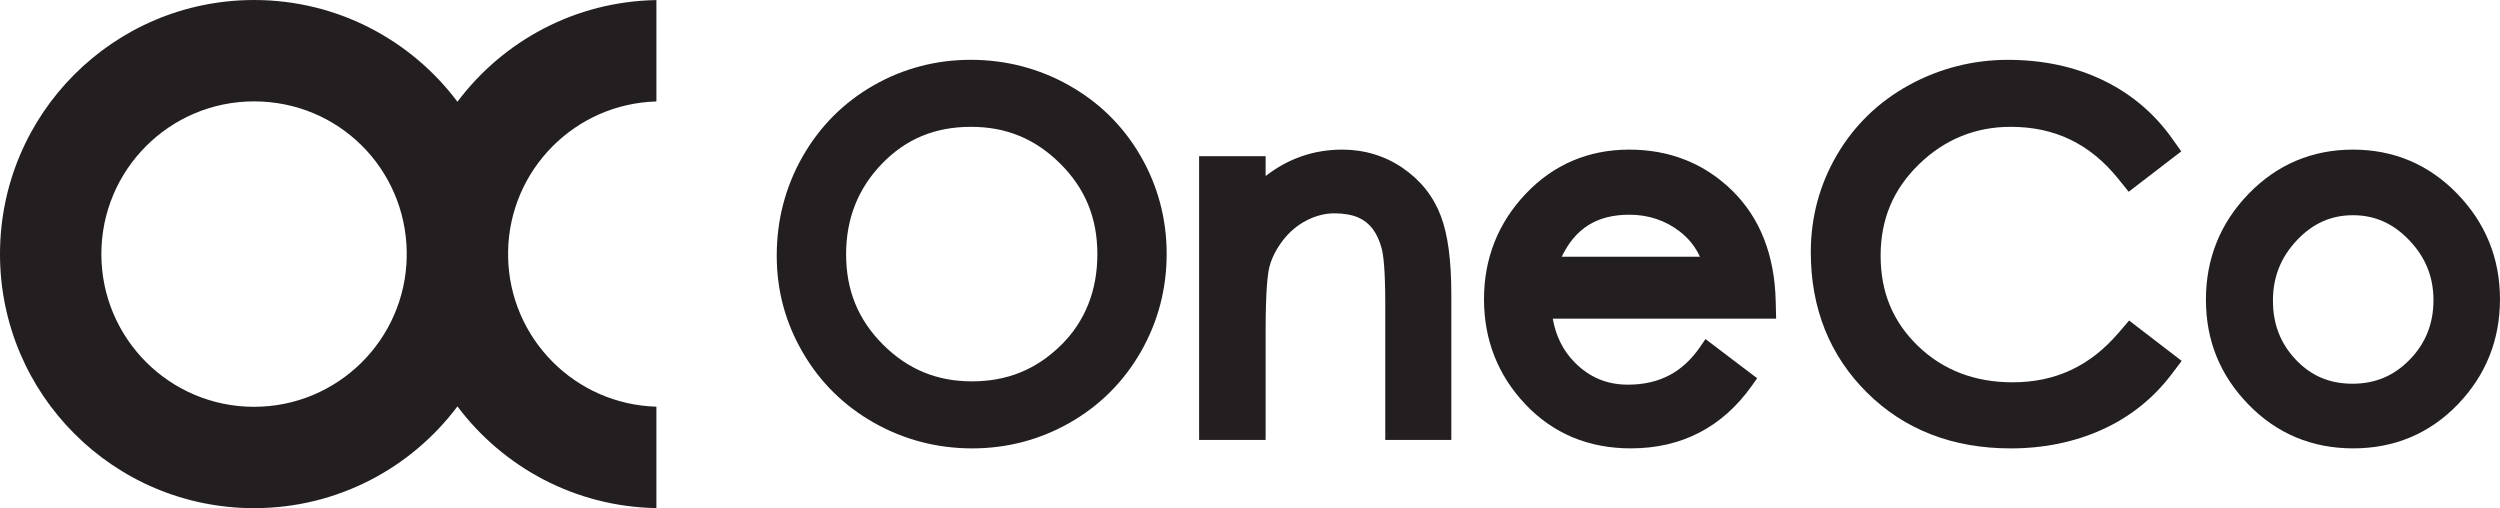
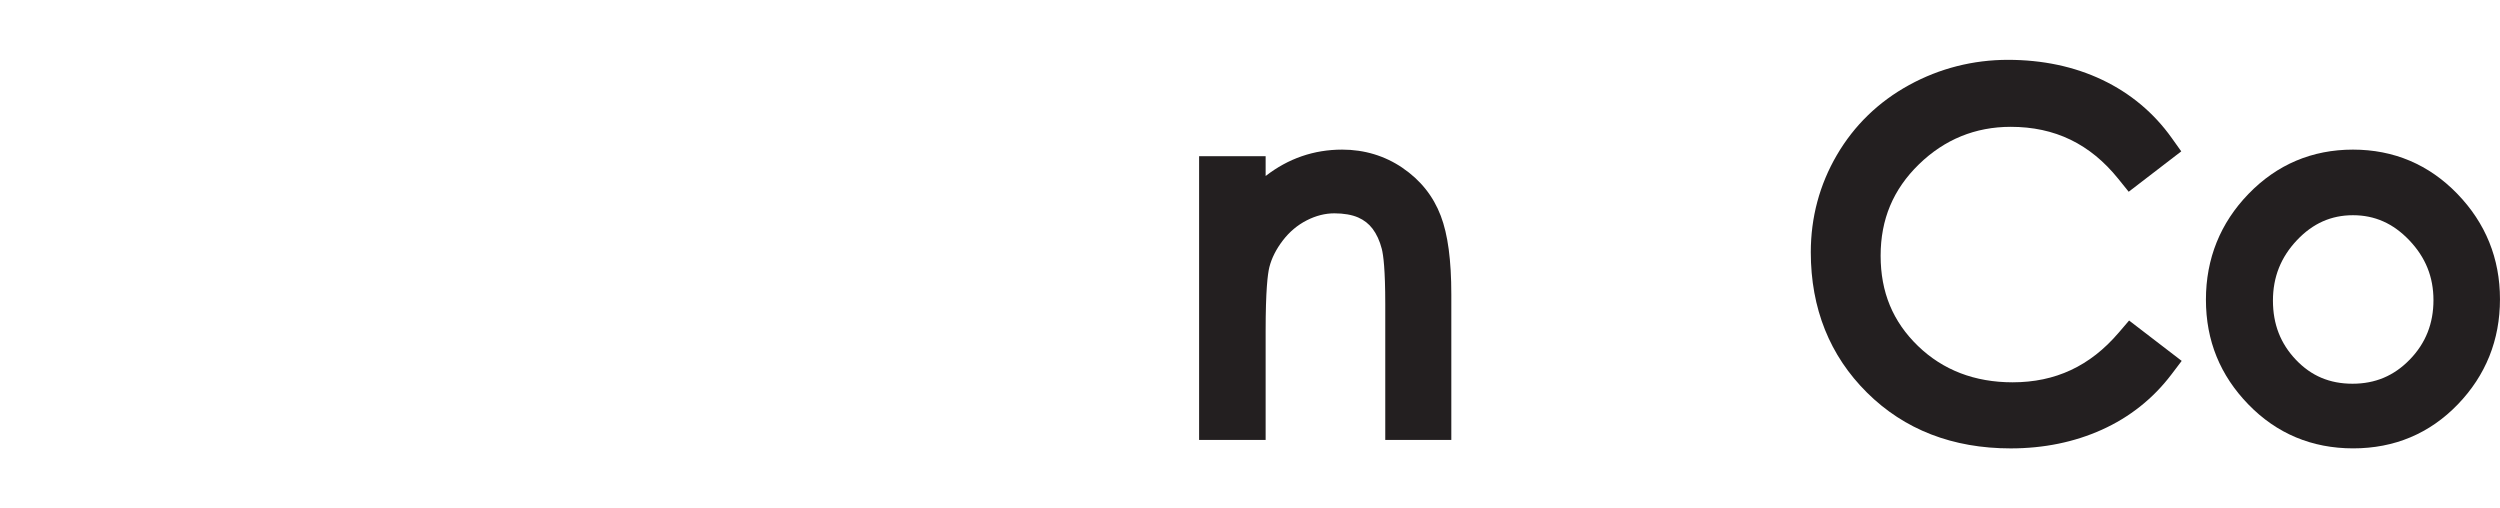
<svg xmlns="http://www.w3.org/2000/svg" id="Layer_1" data-name="Layer 1" width="424.16mm" height="86.22mm" viewBox="0 0 1202.34 244.39">
  <defs>
    <style>
      .cls-1 {
        fill: none;
      }

      .cls-1, .cls-2 {
        stroke-width: 0px;
      }

      .cls-2 {
        fill: #231f20;
      }
    </style>
  </defs>
  <g>
-     <path class="cls-1" d="M807.8,111.29c-6.94-5.32-15.08-8.02-24.17-8.02-15.48,0-25.96,6.46-32.55,20.23h66.49c-2.25-4.87-5.47-8.9-9.77-12.2Z" />
-     <path class="cls-1" d="M467,60.99c-17.28,0-31.29,5.8-42.83,17.74-11.44,11.84-17.25,26.51-17.25,43.58s5.8,31.45,17.72,43.38c11.92,11.92,25.92,17.71,42.81,17.71s30.89-5.67,42.74-17.32c11.81-11.61,17.56-25.96,17.56-43.89s-5.83-31.55-17.82-43.47c-11.84-11.77-26.28-17.74-42.94-17.74Z" />
-     <path class="cls-2" d="M514.06,40.99c-14.52-8.12-30.39-12.23-47.18-12.23s-32.61,4.17-46.93,12.4c-14.34,8.24-25.78,19.77-34.02,34.26-8.21,14.46-12.37,30.43-12.37,47.46s4.21,32.3,12.52,46.62c8.3,14.32,19.87,25.72,34.38,33.89,14.45,8.13,30.3,12.25,47.09,12.25s32.64-4.17,47.02-12.39c14.41-8.23,25.9-19.72,34.14-34.13,8.22-14.39,12.38-30.2,12.38-47.02s-4.21-32.66-12.52-47.05c-8.33-14.43-19.94-25.87-34.53-34.04ZM510.19,166.08c-11.85,11.65-25.83,17.32-42.74,17.32s-30.89-5.8-42.81-17.71c-11.93-11.93-17.72-26.12-17.72-43.38s5.81-31.74,17.25-43.58c11.54-11.94,25.55-17.74,42.83-17.74s31.1,5.96,42.94,17.74c11.99,11.92,17.82,26.14,17.82,43.47s-5.75,32.28-17.56,43.89Z" />
    <path class="cls-2" d="M674.5,80.7c-8.58-5.81-18.34-8.75-29.01-8.75-13.59,0-25.93,4.26-36.8,12.69v-9.53h-32v136.45h32v-52.29c0-19.53.98-27.53,1.79-30.79,1.08-4.31,3.26-8.63,6.47-12.83,3.17-4.14,7.02-7.39,11.48-9.67,4.38-2.25,8.87-3.39,13.32-3.39s8.47.68,11.48,2.01c2.81,1.25,5.06,3.01,6.86,5.37,1.96,2.58,3.47,5.87,4.47,9.75.75,2.95,1.66,9.93,1.66,26.44v65.4h31.77v-69.92c0-16.54-1.66-28.92-5.07-37.84-3.6-9.48-9.8-17.25-18.44-23.09Z" />
    <path class="cls-2" d="M1018.9,160.05c-13.71,16.02-30.38,23.81-50.97,23.81-18.21,0-33.52-5.88-45.51-17.48-12.09-11.69-17.96-25.88-17.96-43.39s6.03-31.91,18.43-43.98c12.29-11.96,27.14-18.02,44.13-18.02,21.24,0,38.16,8.17,51.72,24.98l5.03,6.24,25.28-19.42-4.59-6.44c-8.62-12.1-19.88-21.52-33.45-27.97-13.41-6.38-28.67-9.61-45.34-9.61s-32.8,4.07-47.46,12.09c-14.74,8.07-26.45,19.41-34.79,33.69-8.32,14.24-12.54,29.97-12.54,46.75,0,27.02,9.11,49.75,27.07,67.55,17.94,17.78,41.18,26.79,69.08,26.79,15.88,0,30.63-3.02,43.84-8.98,13.41-6.05,24.67-15,33.46-26.6l4.93-6.5-25.3-19.42-5.05,5.91Z" />
    <path class="cls-2" d="M1181.82,93.21c-13.68-14.11-30.56-21.26-50.19-21.26s-36.53,7.15-50.21,21.26c-13.6,14.04-20.51,31.17-20.51,50.92s6.86,36.41,20.4,50.36c13.6,14.03,30.57,21.14,50.42,21.14s36.8-7.13,50.33-21.16c13.45-13.96,20.27-30.97,20.27-50.57s-6.91-36.64-20.52-50.69ZM1158.97,172.9c-7.58,7.83-16.6,11.64-27.57,11.64s-19.83-3.76-27.18-11.48c-7.45-7.83-11.08-17.15-11.08-28.48s3.78-20.85,11.54-29.07c7.64-8.08,16.46-12.01,26.95-12.01s19.35,3.94,27.07,12.04c7.83,8.2,11.64,17.63,11.64,28.82s-3.72,20.66-11.37,28.55Z" />
-     <path class="cls-2" d="M854,144.84c-.51-22.16-7.53-40.03-20.88-53.14-13.37-13.11-30.06-19.75-49.6-19.75s-36.45,7.17-49.82,21.33c-13.26,14.02-19.99,31.06-19.99,50.62s6.69,36.57,19.88,50.51c13.32,14.08,30.38,21.22,50.73,21.22,24.49,0,44.13-10.2,58.36-30.33l2.4-3.4-6.22-4.72-2.11-1.59-16.52-12.54-2.56,3.74c-8.36,12.25-19.72,18.2-34.72,18.2-10.16,0-18.56-3.53-25.69-10.77-5.52-5.62-8.97-12.51-10.48-20.98h107.42l-.19-8.39ZM751.08,123.49c6.59-13.77,17.06-20.23,32.55-20.23,9.09,0,17.23,2.7,24.17,8.02,4.3,3.3,7.53,7.33,9.77,12.2h-66.49Z" />
  </g>
  <g>
    <path class="cls-1" d="M195.61,121c-.64-40-33.26-72.25-73.42-72.25S48.75,81.63,48.75,122.19s32.88,73.45,73.44,73.45,72.77-32.23,73.42-72.25c0-.4-.03-.79-.03-1.2s.03-.8.03-1.19Z" />
-     <path class="cls-2" d="M315.69,48.8V.03c-39.14.65-73.79,19.72-95.69,48.9C197.71,19.22,162.2,0,122.2,0,54.71,0,0,54.71,0,122.19s54.71,122.2,122.2,122.2c40,0,75.51-19.23,97.8-48.94,21.91,29.18,56.55,48.25,95.69,48.91v-48.78c-39.19-1.1-70.69-32.89-71.33-72.2,0-.4.03-.8.03-1.2s-.02-.8-.03-1.2c.64-39.31,32.14-71.1,71.33-72.19ZM122.19,195.64c-40.56,0-73.44-32.88-73.44-73.45S81.63,48.75,122.19,48.75s72.77,32.24,73.42,72.25c0,.4-.03.79-.03,1.19s.03.8.03,1.2c-.64,40.01-33.26,72.25-73.42,72.25Z" />
  </g>
</svg>